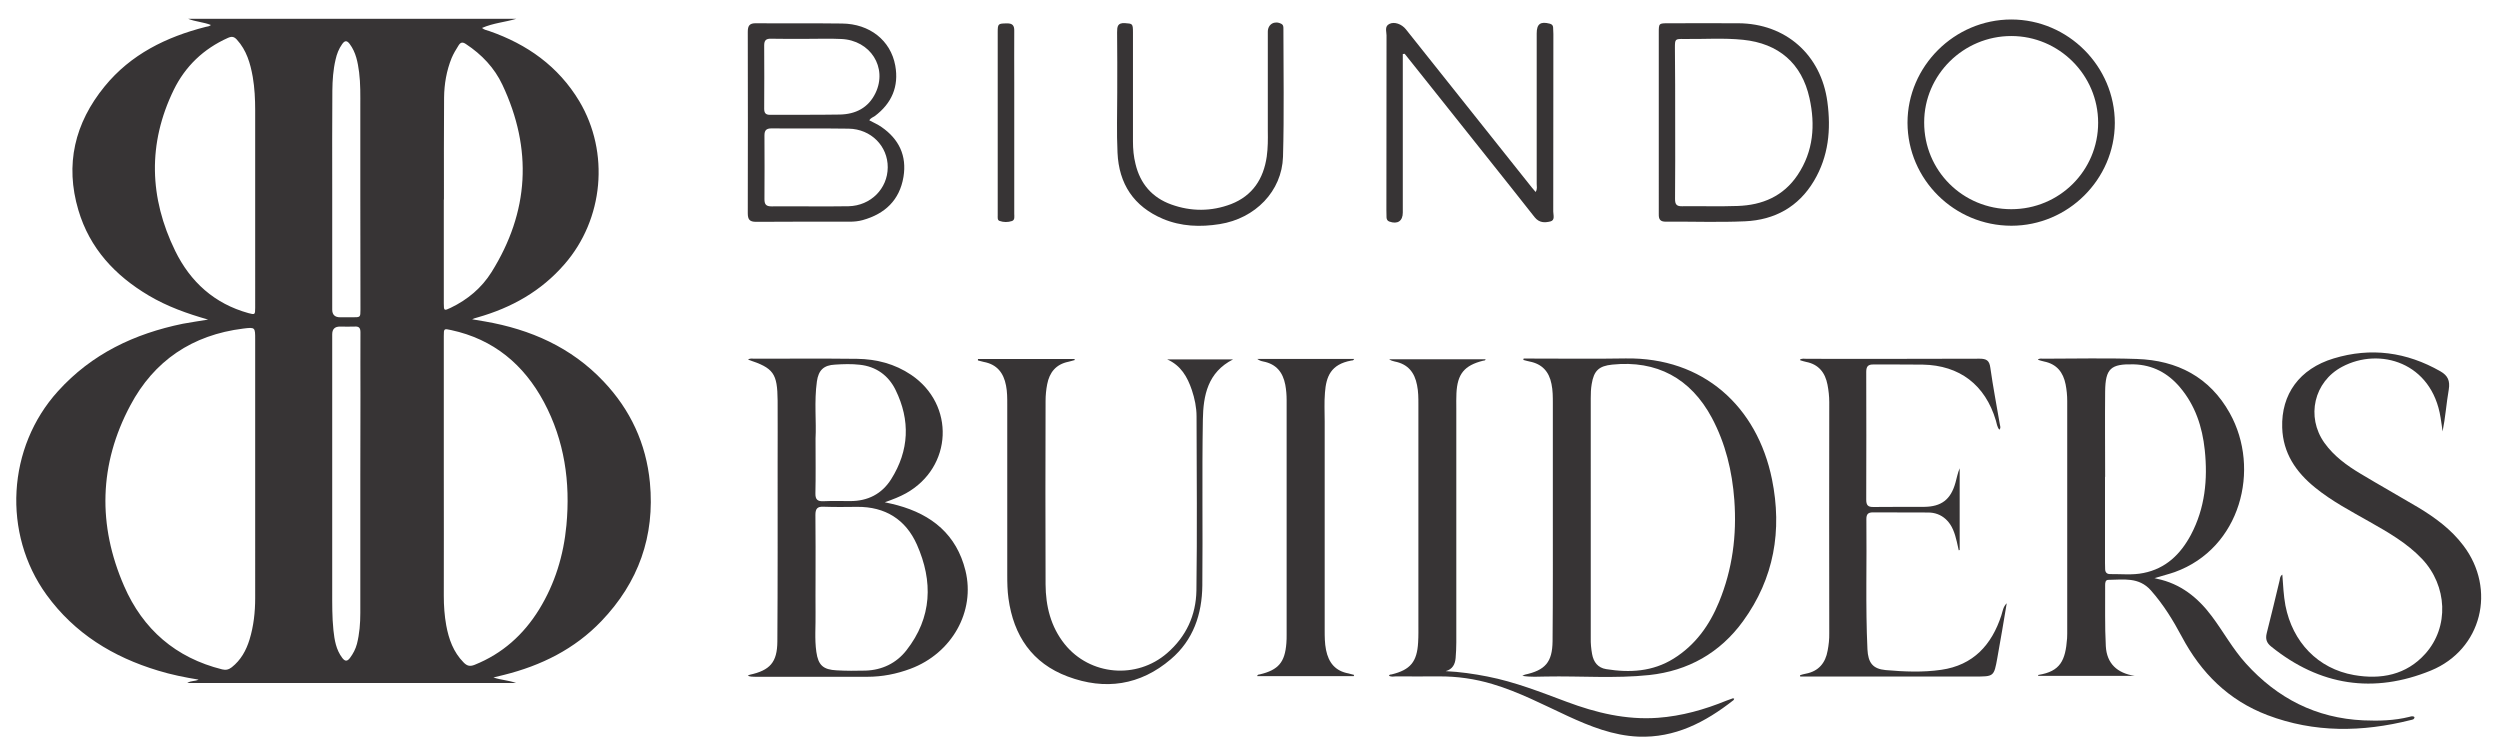
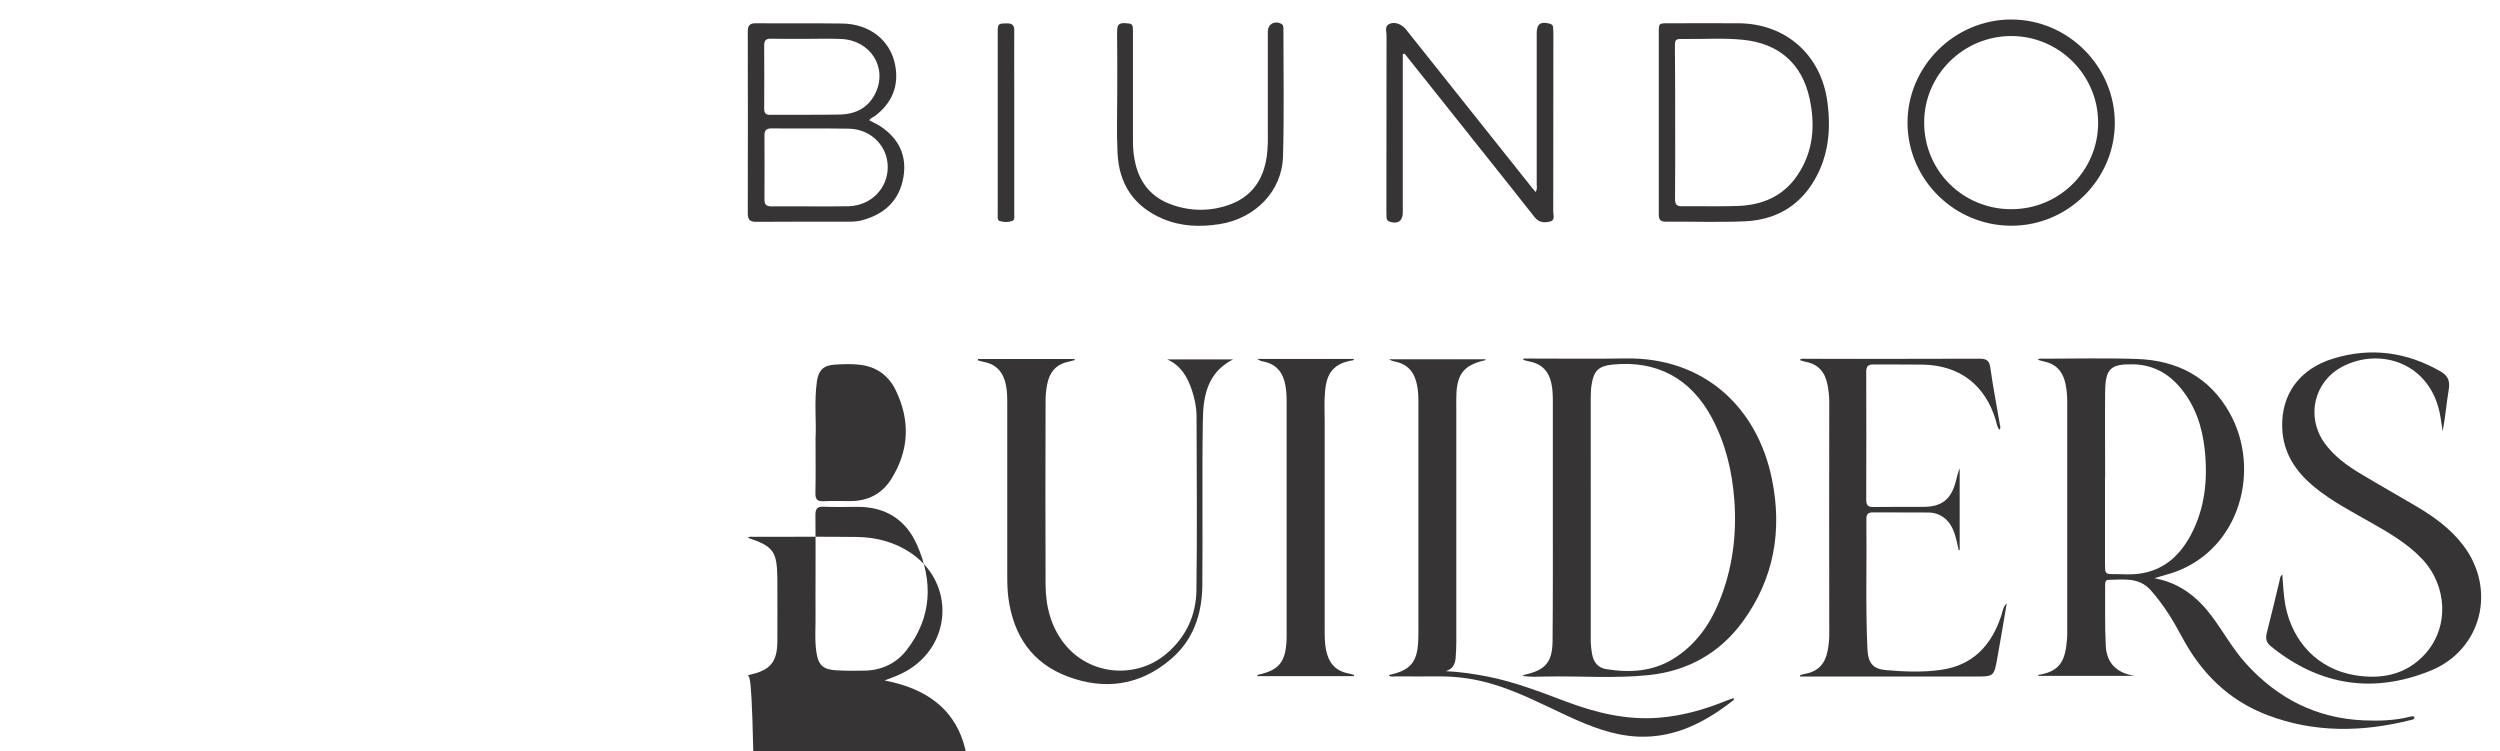
<svg xmlns="http://www.w3.org/2000/svg" version="1.1" id="Layer_1" x="0px" y="0px" viewBox="0 0 1859.5 558.8" style="enable-background:new 0 0 1859.5 558.8;" xml:space="preserve">
  <style type="text/css">
	.st0{fill:none;}
	.st1{fill:#373435;}
</style>
  <rect x="-440.3" y="-46" class="st0" width="1289.4" height="1247.6" />
  <g>
-     <path class="st1" d="M154.8,237.7c-15.5-4.4-30.4-9.7-44.2-17.9c-25.1-14.9-43.9-35.1-52.3-63.5c-10.1-34-2.7-64.8,19.5-92   c19.5-23.9,45.8-36.8,75.2-44.3c1.3-0.3,2.6-0.3,3.9-1.4c-5.5-2.2-11.4-2.4-16.9-4.6H384c-8.3,2.5-17.1,3.1-25.5,6.8   c1.8,1.5,3.7,1.7,5.4,2.3c28.2,9.8,51.4,26.2,67,52.2c22.7,38.1,18.1,87.8-11,121.2c-17.4,20.1-39.4,32.4-64.7,39.6   c-0.8,0.2-1.6,0.4-2.4,0.7c-0.3,0.1-0.5,0.2-1.6,0.7c3.7,0.6,6.6,1.1,9.5,1.6c33.9,5.9,64.2,19.2,88.2,44.6   c20,21.1,31.7,46.2,34.5,75.2c3.8,39.9-8.5,74.3-36.1,103.1c-19.9,20.8-44.8,33.1-72.5,40c-2.4,0.6-4.7,1.1-7.8,1.9   c5.9,2,11.5,2.1,16.8,4.1H139.3c2.9-1.9,5.7-1.1,8.4-2.5c-10.4-1.7-20.3-3.7-30.1-6.7c-33.5-10.1-62.1-27.6-83-56.4   c-33-45.6-29.3-109.7,8.5-151.4c25.1-27.8,56.9-42.8,92.9-50.2C142.2,239.6,148.5,238.8,154.8,237.7L154.8,237.7z M189.8,349.8   L189.8,349.8c0-32.5,0-64.9,0-97.4c0-9,0-9.1-8.9-8c-37.8,4.7-66.3,23.8-84,57.2c-23.3,43.7-24.3,89.1-4.6,134.3   c14,32.2,38.4,53.4,73,62c2.8,0.7,4.9,0.1,7.1-1.6c6.8-5.4,10.7-12.5,13.2-20.6c3.1-10.1,4.2-20.5,4.2-30.9   C189.8,413.1,189.8,381.5,189.8,349.8z M330.1,350.7L330.1,350.7c0,30.8,0.1,61.7,0,92.5c0,7.4,0.5,14.7,1.8,21.9   c1.9,10.3,5.3,19.9,12.9,27.6c2.5,2.6,4.7,3.2,8.2,1.8c20.7-8.3,36.4-22.4,48-41.2c11.8-19.2,18.2-40.2,20.3-62.6   c3-32.1-1.4-62.9-16.7-91.6c-15-28-37.5-46.8-69.1-53.6c-5.4-1.2-5.4-1.1-5.4,4.5C330.1,283.6,330.1,317.2,330.1,350.7L330.1,350.7   z M189.8,150.5c0-22.8,0-45.7,0-68.5c0-8.3-0.4-16.6-1.8-24.8c-1.8-10.1-4.6-19.8-11.8-27.7c-2.1-2.3-3.8-2.6-6.7-1.3   c-18.1,8.1-31.7,21.1-40.3,38.7c-19.4,39.9-18.2,80.2,1.1,119.7c11.3,23.1,29.2,39.3,54.5,46.3c4.8,1.3,5,1.2,5-3.9   C189.8,203,189.8,176.8,189.8,150.5L189.8,150.5z M330.2,148.4c0,0-0.1,0-0.1,0c0,25.8,0,51.6,0,77.4c0,5.4,0.2,5.5,5.2,3.1   c12.5-6,23-14.8,30.3-26.5c28-44.8,30.6-91.5,8.1-139.3c-5.9-12.6-15.4-22.6-27.1-30.3c-2.5-1.7-4-1.5-5.6,1.1   c-1.9,3-3.7,6-5.1,9.3c-3.8,9.4-5.5,19.4-5.6,29.4C330.1,97.9,330.2,123.2,330.2,148.4z M268,354.8L268,354.8   c0.1-20.2,0.1-40.5,0.1-60.7c0-15.6-0.1-31.2,0-46.9c0-3.1-0.9-4.5-4.2-4.3c-3.7,0.2-7.3,0-11,0c-3.9,0-5.8,1.9-5.8,5.8   c0,63.6,0,127.1,0,190.7c0,9.8-0.1,19.6,0.9,29.3c0.8,7.3,1.9,14.5,6.6,20.7c2.1,2.7,3.7,2.6,5.7,0c2.4-3.2,4.2-6.7,5.2-10.5   c1.9-7.5,2.5-15.2,2.5-23C268,422.2,268,388.5,268,354.8L268,354.8z M268,146.5c0-22.3,0-44.6,0-66.8c0-8.7,0.2-17.4-0.9-26   c-1-7.4-2.3-14.7-7-21c-2.1-2.8-3.7-2.6-5.6,0.1c-2.5,3.5-4,7.4-4.9,11.5c-1.8,7.6-2.3,15.3-2.4,23c-0.2,24.3-0.1,48.6-0.1,72.9   c0,30,0,60,0,90.1c0,3.8,2,5.7,5.9,5.7c3.1,0,6.2,0,9.4,0c5.6,0,5.7,0,5.7-5.6C268,202.4,268,174.5,268,146.5z" />
    <g>
      <path class="st1" d="M1515.8,267.4c1.3-1,2.8-0.6,4.2-0.6c23.2,0,46.3-0.6,69.4,0.2c30,1,54.2,13.5,69.1,40.3    c23.2,41.6,8.1,100.5-40.9,118.2c-4.5,1.6-9.2,2.7-15.1,4.5c1,0.3,1.5,0.4,1.9,0.5c17.4,3.6,30.3,13.9,40.7,27.8    c8.7,11.6,15.6,24.4,25.4,35.2c23.4,25.9,52.2,40.7,87.4,42.3c11.5,0.5,23,0.2,34.2-2.6c1.2-0.3,2.6-0.9,3.8,0.2    c-0.1,1.9-1.8,1.9-2.9,2.2c-35.9,9-71.5,9.6-106.5-3.7c-28.9-11-49.3-31.3-63.7-58.4c-6.5-12.2-13.7-23.9-23-34.4    c-9-10.1-20.4-7.9-31.6-7.8c-2.2,0-2.4,2.1-2.4,3.8c0.1,15.2-0.3,30.3,0.5,45.5c0.7,13,8.5,20.1,21.4,22.1h-71.8    c0.1-0.3,0.2-0.7,0.3-0.7c16.2-2.6,20.1-10.6,21.3-27.2c0.1-1.2,0.1-2.3,0.1-3.5c0-57.7,0-115.3,0-173c0-4.2-0.4-8.3-1.2-12.4    c-1.8-9-6.6-15.1-16-17c-1.5-0.3-2.9-0.8-4.3-1.2C1515.9,267.8,1515.9,267.6,1515.8,267.4L1515.8,267.4z M1565.8,354.7h-0.1    c0,21.3,0,42.6,0,64c0,1.5,0,3,0.1,4.5c0,2.4,1.2,3.8,3.6,3.8c8.3-0.1,16.7,0.9,24.9-0.8c16.7-3.3,27.6-14,35.3-28.4    c10.5-19.8,12.6-41.2,10.3-63.1c-1.8-17.2-7.1-33.3-18.5-46.7c-8.9-10.5-20.2-16.6-34.3-17c-17.1-0.4-21.1,3-21.3,20.2    C1565.6,312.4,1565.8,333.6,1565.8,354.7z" />
-       <path class="st1" d="M556.2,502.5c0.6-0.3,1-0.5,1.4-0.6c15.1-3.3,20.5-9.2,20.6-24.8c0.3-44.2,0.2-88.3,0.2-132.5    c0-15.5,0.1-31,0-46.5c-0.2-20.5-2.9-24.3-22-30.6c1.5-1.2,3.2-0.7,4.7-0.7c25.5,0,51-0.2,76.4,0.1c14.4,0.2,28,3.7,40.2,11.9    c32.9,22.2,30.9,68.7-3.8,88.1c-4.7,2.6-9.6,4.5-15.8,6.7c3.9,0.9,6.7,1.4,9.4,2.2c25.7,7,44,21.9,50.6,48.6    c7.5,30.4-10.1,61.5-40.8,73c-10.4,3.9-21.1,6-32.2,6c-27.8,0-55.6,0-83.4,0C560,503.2,558.1,503.6,556.2,502.5L556.2,502.5z     M606.6,431c0,8.2-0.1,16.3,0,24.5c0.2,9.8-0.8,19.7,0.6,29.4c1.4,9.9,5.1,13.2,15.1,13.7c7.1,0.4,14.3,0.4,21.5,0.2    c12.3-0.4,22.9-5.5,30.4-15.1c19.1-24.4,19.9-51.3,7.8-78.6c-8.3-18.7-23.6-28.3-44.5-28.1c-8.3,0.1-16.7,0.2-25-0.1    c-4.6-0.2-6,1.5-6,6.1C606.7,399,606.6,415,606.6,431L606.6,431z M606.6,326.2c0,15.4,0.2,28.1-0.1,40.7c-0.1,4.7,1.6,6.1,6,5.9    c6.6-0.3,13.3-0.1,20-0.1c13,0,23.4-5.3,30.3-16.2c13.5-21.4,14.4-43.9,3.3-66.5c-5.3-10.8-14.5-17.4-26.6-18.7    c-6.1-0.7-12.3-0.5-18.4-0.1c-8.4,0.4-12.3,4.1-13.5,12.5C605.5,298.7,607.3,313.9,606.6,326.2L606.6,326.2z" />
+       <path class="st1" d="M556.2,502.5c0.6-0.3,1-0.5,1.4-0.6c15.1-3.3,20.5-9.2,20.6-24.8c0-15.5,0.1-31,0-46.5c-0.2-20.5-2.9-24.3-22-30.6c1.5-1.2,3.2-0.7,4.7-0.7c25.5,0,51-0.2,76.4,0.1c14.4,0.2,28,3.7,40.2,11.9    c32.9,22.2,30.9,68.7-3.8,88.1c-4.7,2.6-9.6,4.5-15.8,6.7c3.9,0.9,6.7,1.4,9.4,2.2c25.7,7,44,21.9,50.6,48.6    c7.5,30.4-10.1,61.5-40.8,73c-10.4,3.9-21.1,6-32.2,6c-27.8,0-55.6,0-83.4,0C560,503.2,558.1,503.6,556.2,502.5L556.2,502.5z     M606.6,431c0,8.2-0.1,16.3,0,24.5c0.2,9.8-0.8,19.7,0.6,29.4c1.4,9.9,5.1,13.2,15.1,13.7c7.1,0.4,14.3,0.4,21.5,0.2    c12.3-0.4,22.9-5.5,30.4-15.1c19.1-24.4,19.9-51.3,7.8-78.6c-8.3-18.7-23.6-28.3-44.5-28.1c-8.3,0.1-16.7,0.2-25-0.1    c-4.6-0.2-6,1.5-6,6.1C606.7,399,606.6,415,606.6,431L606.6,431z M606.6,326.2c0,15.4,0.2,28.1-0.1,40.7c-0.1,4.7,1.6,6.1,6,5.9    c6.6-0.3,13.3-0.1,20-0.1c13,0,23.4-5.3,30.3-16.2c13.5-21.4,14.4-43.9,3.3-66.5c-5.3-10.8-14.5-17.4-26.6-18.7    c-6.1-0.7-12.3-0.5-18.4-0.1c-8.4,0.4-12.3,4.1-13.5,12.5C605.5,298.7,607.3,313.9,606.6,326.2L606.6,326.2z" />
      <path class="st1" d="M1133.3,266.7c2.3,0,4.6,0,6.9,0c23,0,46,0.3,68.9-0.1c57.9-0.9,97.9,35.8,108.9,89.9    c7.7,38,1.6,73.7-21.5,105.5c-17.1,23.6-40.9,37-69.8,40.1c-25.5,2.7-51.2,0.6-76.9,1.1c-5.6,0.1-11.2,0.5-17.5-0.5    c1.1-0.5,1.5-0.8,1.9-0.9c15.1-3.3,20.4-9.2,20.6-24.8c0.3-33.7,0.2-67.3,0.2-101c0-25.3,0-50.7,0-76c0-4.8,0-9.6-1-14.4    c-1.8-9.2-7-14.9-16.3-16.7c-1.6-0.3-3.1-0.8-4.7-1.2C1133.2,267.4,1133.2,267,1133.3,266.7L1133.3,266.7z M1183.2,385.2    c0,29.2,0,58.3,0,87.4c0,0.7,0,1.3,0,2c-0.1,4,0.3,8,1,11.9c1.1,6,4.3,10.2,10.5,11.2c17.5,2.8,34.5,1.9,50.1-7.8    c16.2-10.1,26.7-24.8,33.8-42.1c10-24.3,13.3-49.6,11.4-75.8c-1.6-21.6-6.5-42-16.7-61.2c-15.8-29.5-41.1-43-74.1-39.6    c-10,1-13.7,4.6-15.3,14.5c-0.6,3.5-0.7,7-0.7,10.5C1183.2,325.9,1183.2,355.5,1183.2,385.2L1183.2,385.2z" />
      <path class="st1" d="M1697.6,427.4c0.6,7.9,0.9,15.5,2.3,23c5.3,27.2,24.2,47,51,51.7c20,3.5,38.9,0,53.1-15.9    c17.8-19.9,16.4-50.5-2.5-70.5c-11.2-11.8-25.1-19.7-39-27.6c-13.9-7.9-28.1-15.3-40.6-25.5c-14.2-11.5-23.8-25.6-24.4-44.5    c-0.8-24.8,12.8-43.8,38.3-51.5c27.7-8.4,54.2-4.8,79.4,9.6c5.6,3.2,7.2,7.1,6.2,13.5c-1.8,10.3-2.5,20.8-4.6,31.2    c-0.5-3.4-0.9-6.9-1.5-10.3c-6.5-41.1-45.3-52.6-73.2-37.8c-21,11.1-27,37.2-13.2,56.6c7,9.8,16.6,16.8,26.8,22.9    c14.3,8.6,28.8,16.7,43.1,25.2c12.6,7.6,24.4,16.3,33.4,28.2c24.8,32.6,13.8,77.4-24,93c-42.7,17.5-82.7,11.4-118.9-17.8    c-3.4-2.7-4.4-5.6-3.3-10c3.4-13.1,6.4-26.2,9.6-39.3C1695.9,430.2,1695.8,428.6,1697.6,427.4L1697.6,427.4z" />
      <path class="st1" d="M1338.9,502.2c1.4-0.4,2.8-0.9,4.2-1.1c9.6-1.8,14.7-8,16.3-17.2c0.8-4.2,1.3-8.5,1.2-12.9    c-0.1-57.3-0.1-114.6,0-171.9c0-4.4-0.5-8.7-1.3-12.9c-1.7-9-6.6-15.2-15.9-17c-1.5-0.3-2.9-0.8-4.3-1.2c-0.1,0-0.2-0.3-0.3-0.5    c1.6-1.1,3.5-0.6,5.2-0.6c42.8,0,85.6,0.1,128.4-0.1c5.1,0,7.3,1.3,8,6.7c2,14.2,4.7,28.2,7.1,42.3c0.2,1.2,0.9,2.5-0.4,3.8    c-1.7-2-1.9-4.6-2.6-6.9c-7.9-26.4-26.9-41-54.4-41.5c-12.2-0.2-24.3,0-36.5-0.1c-4.1-0.1-5.5,1.4-5.5,5.5c0.1,31.6,0.1,63.3,0,95    c0,4.1,1.2,5.6,5.4,5.5c12.5-0.2,25,0,37.5-0.1c13-0.1,20-5.4,23.5-18.1c1-3.5,1.6-7.1,3.1-10.6v60.8c-0.2,0.1-0.5,0.2-0.7,0.2    c-0.4-2.1-0.9-4.2-1.4-6.3c-1.5-6.2-3.3-12.3-8.2-16.8c-3.7-3.4-8.2-5-13.2-5c-13.7,0-27.3,0-41-0.1c-3.7,0-4.9,1.4-4.9,5    c0.4,32.3-0.7,64.6,0.8,96.9c0.5,9.9,3.9,14.5,13.5,15.4c13.8,1.2,27.7,1.8,41.4-0.2c23.7-3.4,37.5-18.4,44.7-40.5    c1-3.1,1.3-6.4,4-9c-2.3,13.6-4.5,27.1-7,40.7c-2.5,13.9-2.6,13.8-16.8,13.8c-41,0-81.9,0-122.9,0c-2.3,0-4.6,0-6.9,0    C1338.9,502.9,1338.9,502.5,1338.9,502.2L1338.9,502.2z" />
      <path class="st1" d="M727.4,267h71.8l0.2,0.8c-1.6,0.4-3.2,1-4.8,1.3c-9.2,1.9-14,7.9-15.7,16.7c-0.8,4.1-1.2,8.3-1.2,12.4    c-0.1,45.5-0.2,91,0,136.5c0.1,16.1,3.8,31.4,14.2,44.4c18.8,23.4,53.5,26.4,76.2,6.7c14.2-12.3,21.5-28.2,21.8-46.6    c0.6-43.2,0.2-86.3,0.1-129.5c0-6.7-1.4-13.3-3.5-19.6c-3.3-9.7-8.1-18.3-18.4-22.8h49.1c-19,9.6-22.2,27-22.5,44.7    c-0.7,41.1,0,82.3-0.4,123.5c-0.2,21.3-6.7,40.6-23.4,54.8c-22.8,19.5-49,23.3-76.7,12.9c-26.5-9.9-40.3-30.4-44.1-58.1    c-0.8-5.8-0.9-11.6-0.9-17.4c0-42.3,0-84.7,0-127c0-4.7,0-9.3-0.9-13.9c-1.8-9.5-6.8-15.8-16.6-17.6c-1.4-0.3-2.8-0.7-4.3-1.1    C727.4,267.5,727.4,267.2,727.4,267z" />
      <path class="st1" d="M1033.1,502.6c0.4-1.1,1.4-0.8,2.1-1c13.8-3.4,18.8-9.3,19.6-23.8c0.3-4.8,0.2-9.7,0.2-14.5    c0-54.2,0-108.3,0-162.4c0-4.8,0-9.6-1-14.4c-1.8-9.5-6.8-15.7-16.6-17.6c-1.4-0.3-2.8-0.7-4.2-1.7h71.8c-0.2,1.2-1.2,0.9-1.9,1.1    c-13.9,3.5-19.1,9.8-19.8,24.2c-0.2,3.7-0.1,7.3-0.1,11c0,58.1,0,116.3,0,174.4c0,3.8-0.2,7.7-0.5,11.5c-0.4,4.7-2.3,8.4-7.4,9.8    c10.6,0.5,20.9,2,31.1,4c20.4,4,39.6,11.6,58.9,18.8c21.9,8.2,44.2,13.6,67.8,11.9c17.8-1.3,34.7-6.1,51.1-12.8    c1.5-0.6,3.1-1.2,4.7-1.7c0.2-0.1,0.6,0.2,1,0.3c-0.2,0.4-0.3,1-0.7,1.2c-20.8,16.3-43.4,28.1-70.7,27    c-18.6-0.8-35.7-7.6-52.4-15.3c-18.4-8.5-36.4-18-56-23.8c-13-3.9-26.3-5.8-39.9-5.7c-10.7,0.1-21.3,0-32,0    C1036.6,503.2,1034.8,503.6,1033.1,502.6L1033.1,502.6z" />
      <path class="st1" d="M1006.9,502.9h-71.8c0.3-1.4,1.3-1.1,2-1.3c13.8-3.3,18.6-9,19.7-23.1c0.2-2.2,0.2-4.3,0.2-6.5    c0-58.1,0-116.2,0-174.4c0-3.8-0.3-7.6-1-11.4c-1.8-9.3-6.7-15.4-16.3-17.3c-1.6-0.3-3.1-0.8-4.5-1.9h72c-0.5,1.3-1.5,1.1-2.2,1.2    c-15.1,2.8-18.6,11.8-19.5,23.9c-0.6,7.1-0.2,14.3-0.2,21.5c0,51.6,0,103.3,0,154.9c0,5,0,9.9,1,14.9c1.9,9.5,6.9,15.7,16.7,17.5    c1.4,0.3,2.8,0.8,4.2,1.1C1007,502.4,1007,502.7,1006.9,502.9L1006.9,502.9z" />
    </g>
    <g>
      <path class="st1" d="M646.6,89.5c3.1,1.7,6.3,3,9.1,5c13,9,18.9,21.4,16.3,37.1c-2.9,17.3-13.8,27.5-30.3,32.1    c-3.2,0.9-6.5,1.2-9.9,1.2c-23.1,0-46.3-0.1-69.4,0.1c-4.9,0-6.2-1.8-6.2-6.4c0.1-45,0.1-89.9,0-134.9c0-4.6,1.3-6.5,6.2-6.4    c21.3,0.2,42.6-0.1,63.9,0.2c20.5,0.2,36.2,12.5,39.6,31.3c2.8,15.5-2.6,28.1-15.3,37.6C649.3,87.3,647.6,87.7,646.6,89.5    L646.6,89.5z M602.7,153.5C602.7,153.5,602.7,153.5,602.7,153.5c9.5,0,19,0.1,28.5-0.1c16.4-0.4,29-13,29.1-28.9    c0.1-15.8-12.4-28.5-29-28.8c-19.1-0.3-38.3,0-57.4-0.2c-3.9,0-5.3,1.4-5.3,5.2c0.1,15.8,0.1,31.6,0,47.5c0,3.9,1.3,5.3,5.2,5.3    C583.4,153.4,593.1,153.5,602.7,153.5z M599.9,28.9C599.9,28.9,599.9,28.9,599.9,28.9c-8.8,0-17.6,0.1-26.5-0.1    c-3.7-0.1-5,1.3-5,5c0.1,15.7,0.1,31.3,0,47c0,3,0.9,4.6,4.2,4.6c17.3-0.1,34.6,0.1,51.9-0.2c11.9-0.2,21.4-5,26.7-16    c9.1-19-3.8-39.3-25.5-40.2C617.3,28.6,608.6,28.9,599.9,28.9L599.9,28.9z" />
      <path class="st1" d="M1043.4,40.2c0,1.8,0,3.6,0,5.4c0,37.5,0,75,0,112.5c0,6.3-3.9,8.9-10,6.7c-1.5-0.5-2-1.7-2.1-3    c-0.1-1.8-0.1-3.7-0.1-5.5c0-43.3,0-86.7,0.1-130c0-2.9-1.6-6.7,2.1-8.5c3.7-1.9,9.2,0.1,12.3,4c31.2,39.2,62.4,78.5,93.7,117.7    c0.8,1,1.7,2,2.8,3.3c1.4-2.2,0.8-4.2,0.8-6c0-37.3,0-74.7,0-112c0-7,2.8-9,9.7-7.2c1.5,0.4,2.4,1.2,2.5,2.7    c0.1,1.7,0.2,3.3,0.2,5c0,44,0,88-0.1,132c0,2.6,1.5,6.5-2.1,7.4c-4.1,1-8.2,1.2-11.7-3.1c-23.6-30-47.5-59.7-71.2-89.6    c-8.5-10.7-17-21.3-25.5-32C1044.3,40,1043.9,40.1,1043.4,40.2L1043.4,40.2z" />
      <path class="st1" d="M1496.1,167.9c-42.5,0-77.2-34.4-77.3-76.6c0-42,34.9-76.8,77.2-76.8c42.2,0,77,34.8,77,77    C1572.9,133.4,1538.2,167.9,1496.1,167.9L1496.1,167.9z M1496,155.6c35.8,0,64.6-28.7,64.6-64.3c0-35.5-29.1-64.5-64.6-64.5    c-35.6,0-64.8,28.9-64.8,64.2C1431.1,126.9,1459.9,155.6,1496,155.6z" />
      <path class="st1" d="M1233.8,90.9c0-22.1,0-44.3,0-66.5c0-7.1,0-7.1,7.3-7.1c17.3,0,34.6-0.1,51.9,0c35.2,0.2,61.5,23.4,66.2,58.4    c2.8,20.7,0.9,40.6-10,58.9c-11.5,19.3-29.2,29-51.2,30c-19.6,0.9-39.3,0.1-58.9,0.3c-4.2,0-5.4-1.7-5.3-5.6    C1233.8,136.5,1233.8,113.7,1233.8,90.9L1233.8,90.9z M1246,91c0,19,0.1,38-0.1,57c0,3.7,0.9,5.5,5.1,5.4    c13.8-0.2,27.7,0.3,41.4-0.2c18.4-0.6,34.1-7.2,44.7-23.1c11.8-17.6,13.2-37.2,8.8-57.1c-5.7-25.9-23-40.7-49.4-43.4    c-14.6-1.5-29.3-0.4-43.9-0.6c-6.7-0.1-6.8,0-6.8,6.6C1246,54,1246,72.5,1246,91L1246,91z" />
      <path class="st1" d="M831,69c0-15,0.1-30-0.1-45c0-4.2,0.3-7.1,5.8-6.8c5.7,0.4,6,0.3,6,7c0,27,0,54,0,81c0,5.7,0.5,11.3,1.9,16.8    c3.5,14.7,12.4,25,26.6,30.1c14.7,5.3,29.8,5.3,44.5-0.3c15.9-6.2,24.1-18.7,26.5-35.3c0.9-6.5,0.9-12.9,0.8-19.4    c0-24.5,0-49,0-73.5c0-5.6,5-8.5,10-5.9c1.7,0.9,1.6,2.4,1.6,3.9c0,31.7,0.6,63.3-0.3,95c-0.8,25.6-20.6,45.9-47.1,50.1    c-14.4,2.3-28.6,1.8-42.2-3.9c-21.7-9.2-32.8-26-33.8-49.3C830.5,98.7,831,83.9,831,69L831,69L831,69z" />
      <path class="st1" d="M754.4,91.7c0,22.5,0,44.9,0,67.4c0,1.9,0.6,4.5-1.7,5.3c-3,1-6.3,1-9.3-0.1c-1.6-0.6-1.3-2.6-1.3-4    c0-4.8,0-9.7,0-14.5c0-40.6,0-81.2,0-121.8c0-6.4,0.3-6.5,6.8-6.6c4.1-0.1,5.6,1.5,5.5,5.5c-0.1,12.8,0,25.6,0,38.4    C754.4,71.4,754.4,81.6,754.4,91.7L754.4,91.7z" />
    </g>
  </g>
</svg>